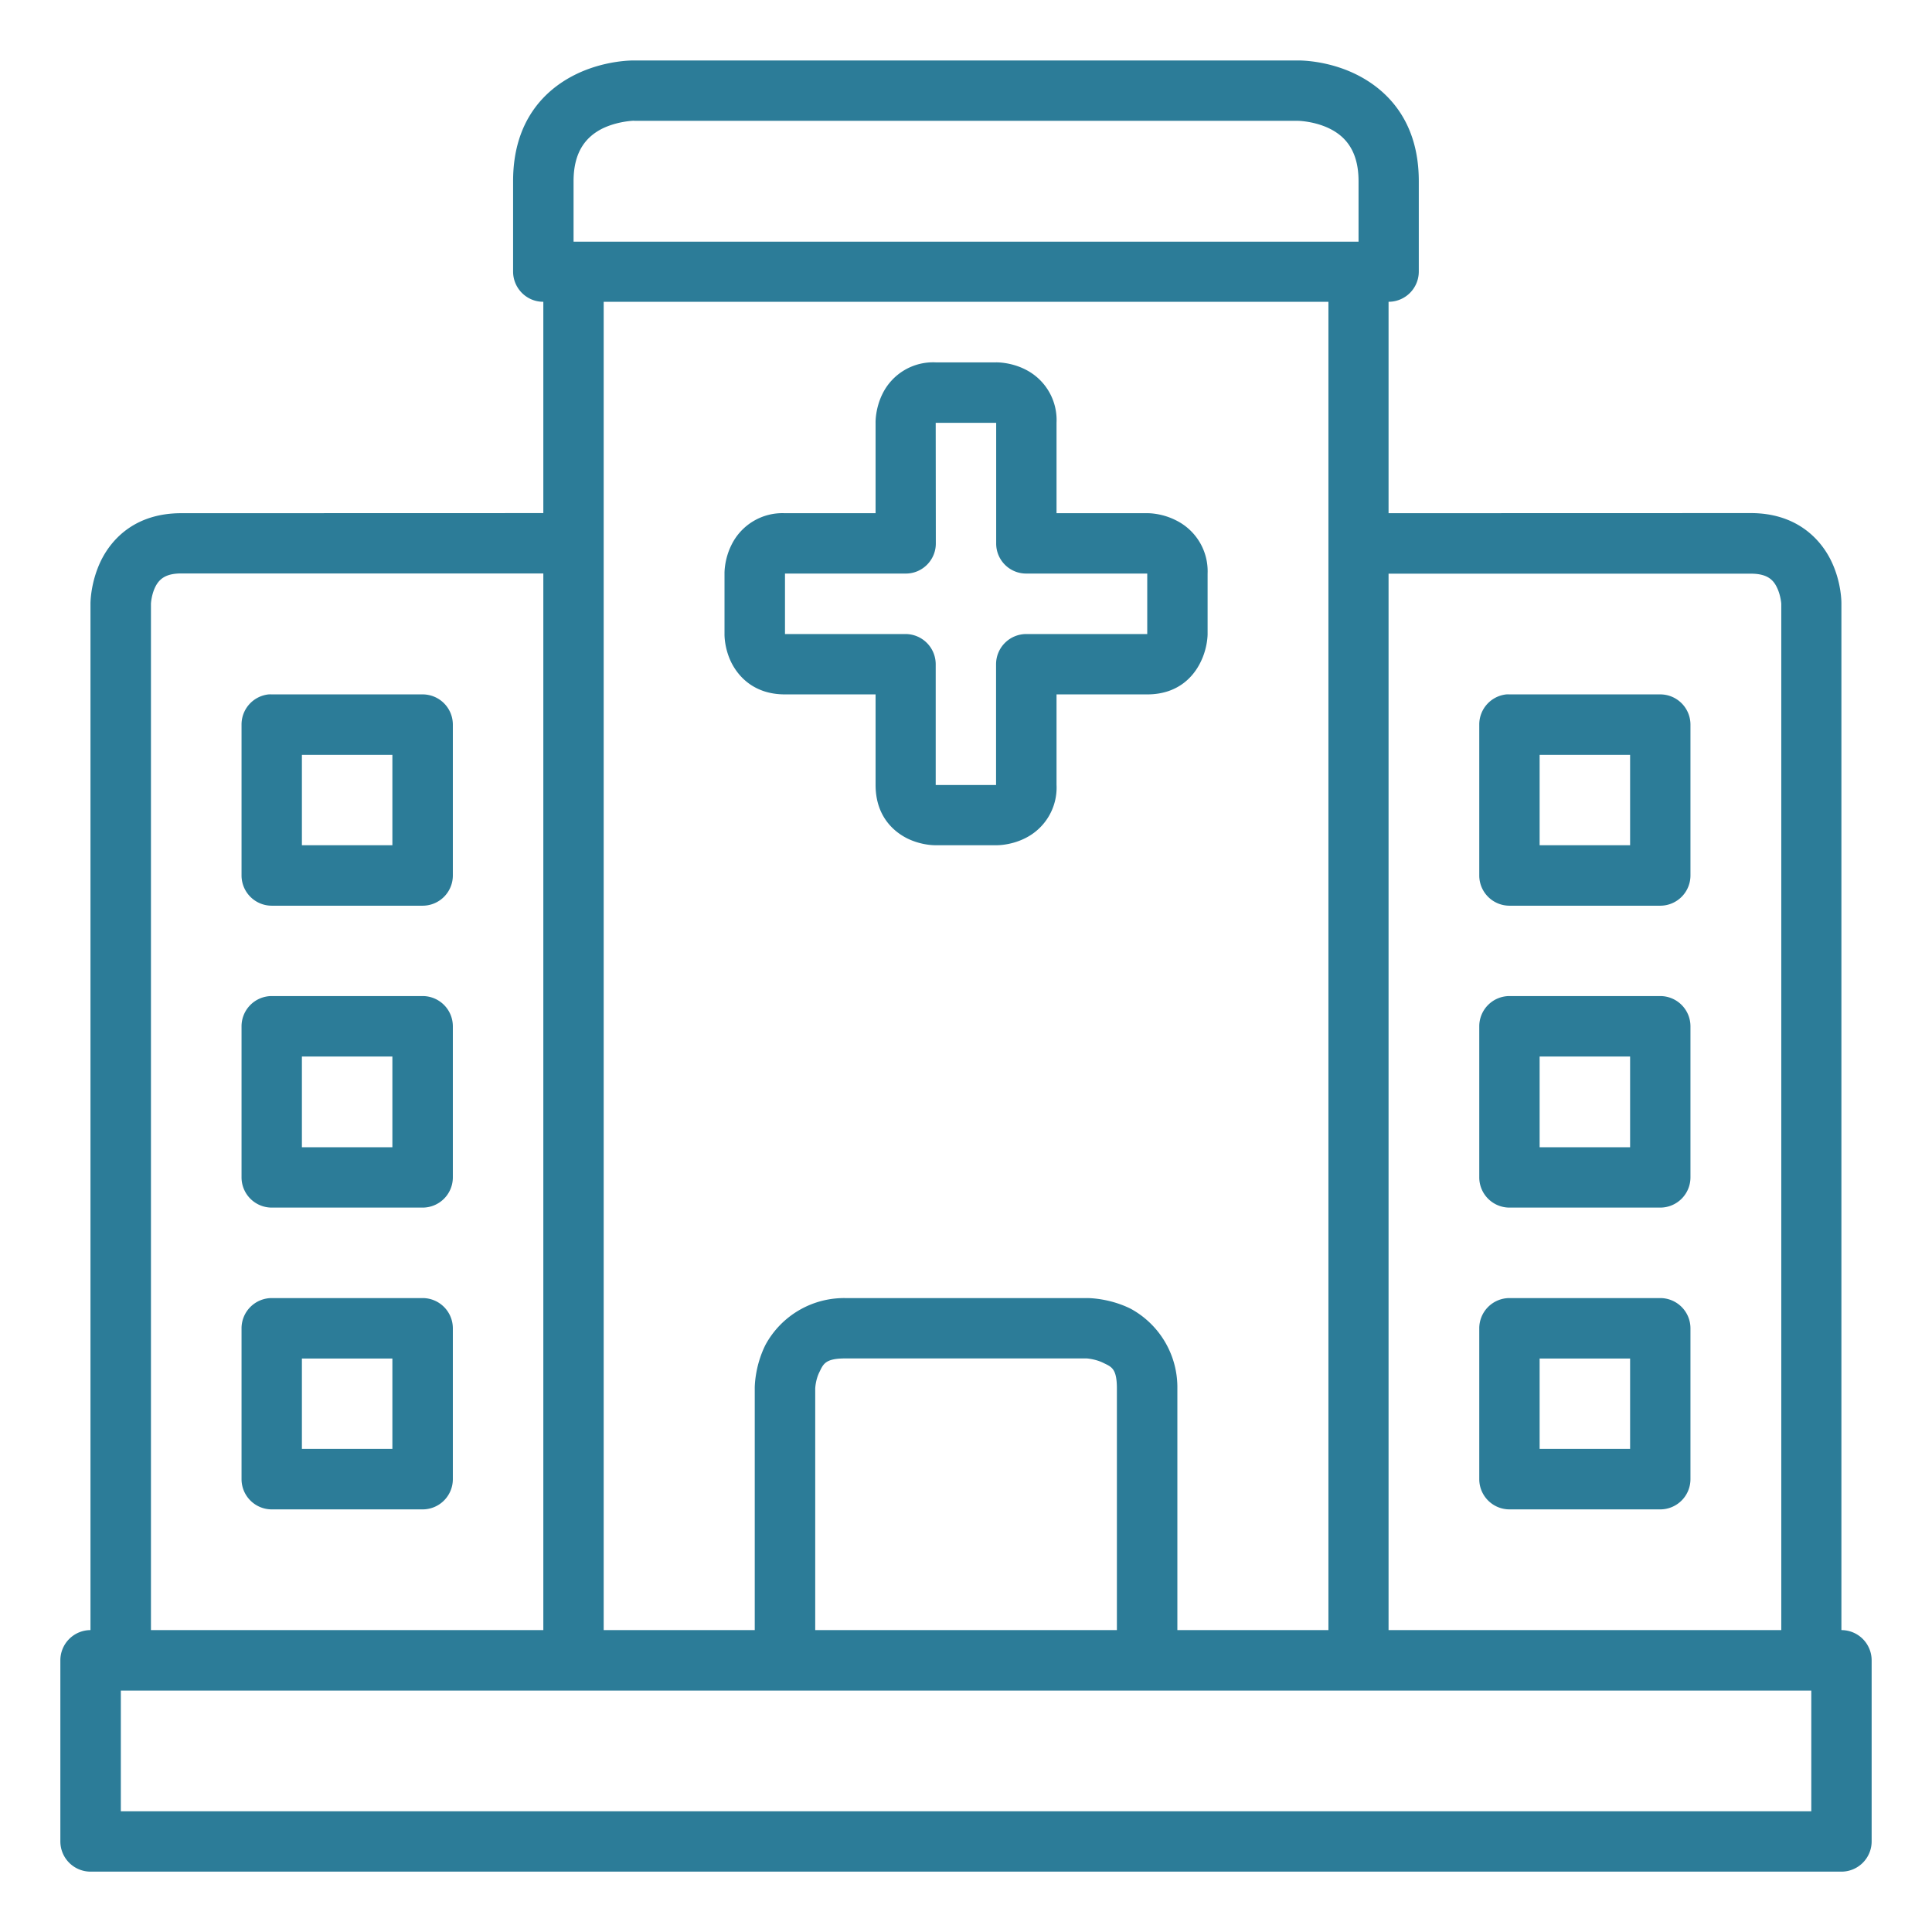
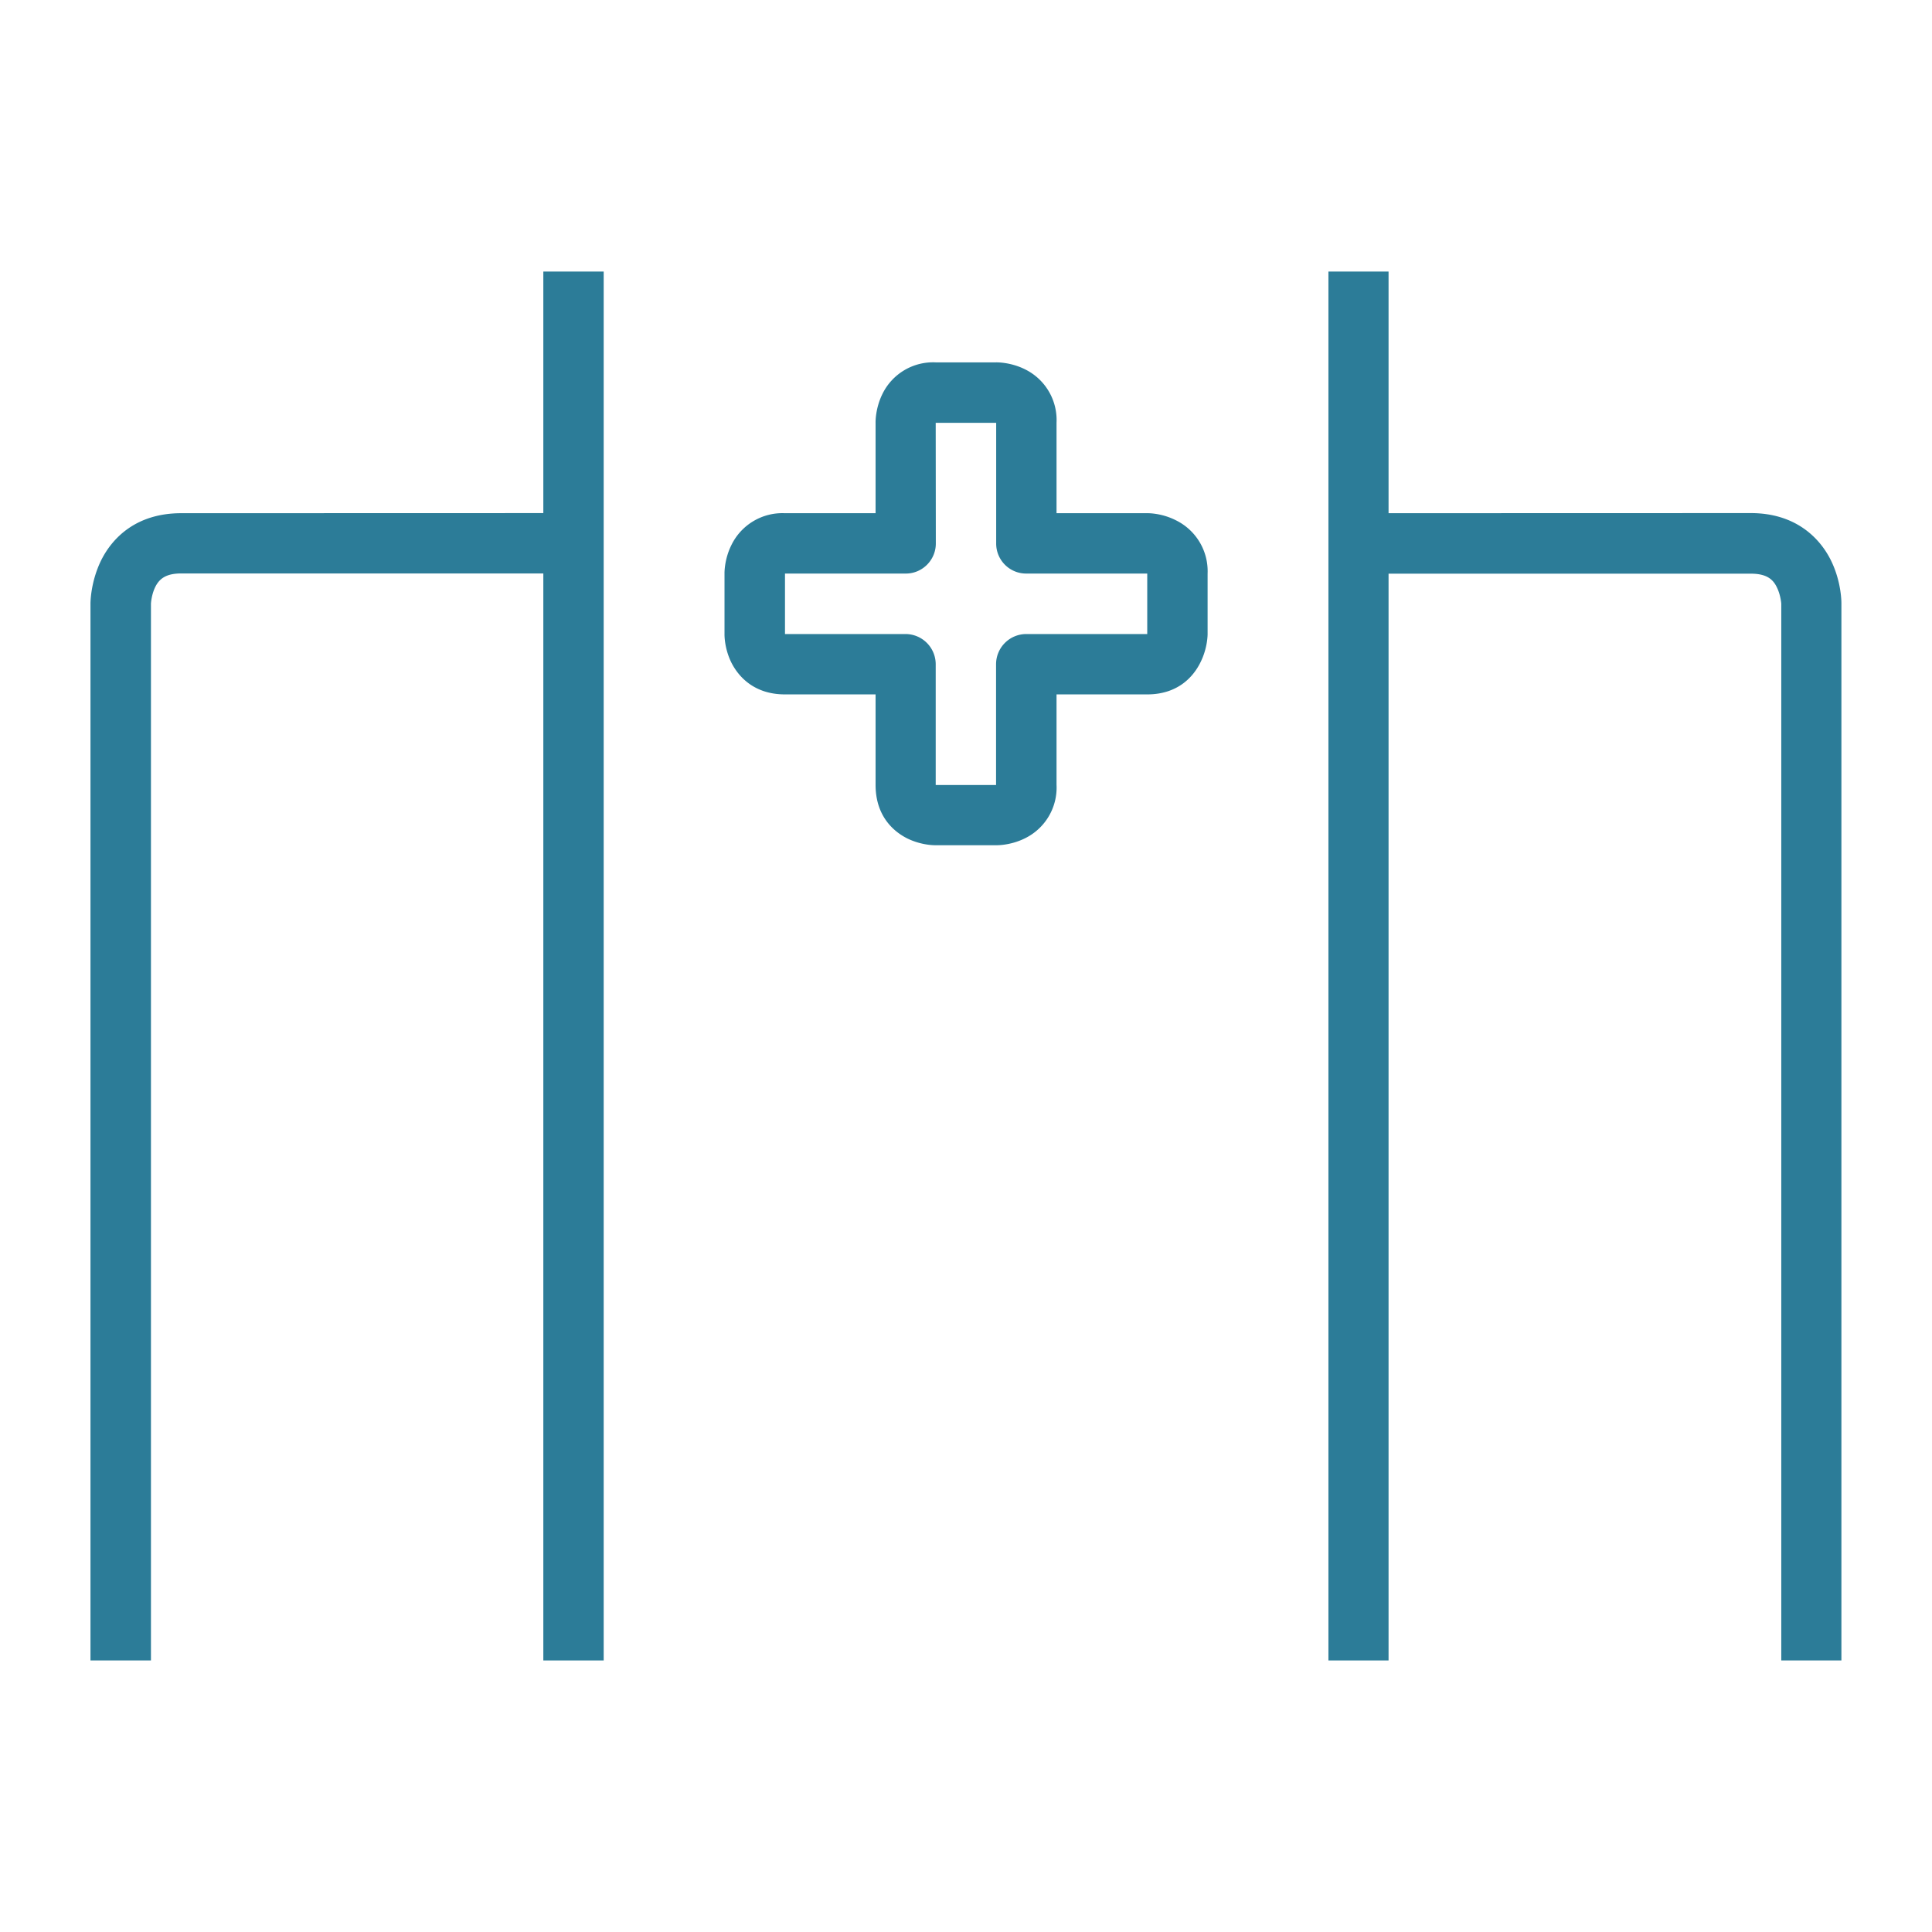
<svg xmlns="http://www.w3.org/2000/svg" version="1.1" width="512" height="512" x="0" y="0" viewBox="0 0 16.933 16.933" style="enable-background:new 0 0 512 512" xml:space="preserve" class="">
  <g>
-     <path d="M.793 14.287a.265.265 0 0 0-.264.266v1.586a.265.265 0 0 0 .264.265h15.346a.265.265 0 0 0 .265-.265v-1.586a.265.265 0 0 0-.265-.266zm.266.53h14.816v1.058H1.059zM5.557.53S5.303.524 5.04.655s-.543.402-.543.932v.793c0 .146.118.265.264.265h7.408a.265.265 0 0 0 .266-.265v-.793c0-.53-.282-.801-.543-.932S11.377.53 11.377.53zm0 .529h5.82s.144.002.28.07c.135.068.25.194.25.459v.53h-6.88v-.53c0-.265.115-.391.25-.46.136-.067.28-.07.28-.07z" fill="#2c7c98" opacity="1" data-original="#000000" />
    <path d="M4.762 2.38v12.173h.529V2.38zM11.643 2.38v12.173h.527V2.38z" fill="#2c7c98" opacity="1" data-original="#000000" />
    <path d="M1.588 4.498c-.393 0-.602.215-.7.41-.097.196-.095.383-.095.383v9.262h.53V5.29s.004-.077.038-.146c.035-.07.092-.118.227-.118h3.44v-.529zM11.906 4.498v.53h3.44c.134 0 .192.047.226.117.035.069.04.146.04.146v9.262h.527V5.29s.004-.187-.094-.383c-.098-.195-.31-.41-.7-.41zM8.201 3.176a.494.494 0 0 0-.467.277c-.064.13-.06.252-.06.252v.793h-.795a.497.497 0 0 0-.469.28c-.064.129-.06.25-.06.25v.529s-.004.12.06.25c.065.129.205.279.469.279h.795v.793c0 .265.148.404.277.469.13.064.25.06.25.06h.53s.122.004.251-.06a.495.495 0 0 0 .278-.47v-.792h.795c.264 0 .402-.15.466-.28.065-.129.063-.25.063-.25v-.529a.497.497 0 0 0-.28-.468c-.129-.065-.25-.061-.25-.061H9.26v-.793a.495.495 0 0 0-.278-.469c-.129-.064-.252-.06-.252-.06zm0 .53h.53v1.056c-.001.147.118.266.265.265h1.059v.53H8.996a.265.265 0 0 0-.266.263V6.88h-.529V5.82a.265.265 0 0 0-.264-.263H6.88v-.53h1.059c.146 0 .264-.12.263-.265z" fill="#2c7c98" opacity="1" data-original="#000000" />
-     <path d="M2.355 6.086a.265.265 0 0 0-.238.264v1.324a.265.265 0 0 0 .264.264h1.324a.265.265 0 0 0 .264-.264V6.35a.265.265 0 0 0-.264-.264H2.381a.265.265 0 0 0-.026 0zm.291.53h.793v.792h-.793zM2.38 8.73a.265.265 0 0 0-.263.266v1.322a.265.265 0 0 0 .264.266h1.324a.265.265 0 0 0 .264-.266V8.996a.265.265 0 0 0-.264-.266zm.266.53h.793v.795h-.793zM13.203 6.086a.265.265 0 0 0-.238.264v1.324a.265.265 0 0 0 .264.264h1.324a.265.265 0 0 0 .263-.264V6.35a.265.265 0 0 0-.263-.264h-1.324a.265.265 0 0 0-.026 0zm.291.53h.793v.792h-.793zM13.229 8.73a.265.265 0 0 0-.264.266v1.322a.265.265 0 0 0 .264.266h1.324a.265.265 0 0 0 .263-.266V8.996a.265.265 0 0 0-.263-.266zm.265.53h.793v.795h-.793zM7.408 11.377a.784.784 0 0 0-.699.41c-.098.196-.094.383-.094.383v2.383h.53V12.17s.002-.075.037-.145c.034-.069.05-.119.226-.119h2.117s.078.005.147.04c.07.034.117.048.117.224v2.383h.53V12.17a.784.784 0 0 0-.41-.7c-.196-.097-.384-.093-.384-.093zM2.38 11.377a.265.265 0 0 0-.263.266v1.322a.265.265 0 0 0 .264.264h1.324a.265.265 0 0 0 .264-.264v-1.322a.265.265 0 0 0-.264-.266zm.266.53h.793v.792h-.793zM13.229 11.377a.265.265 0 0 0-.264.266v1.322a.265.265 0 0 0 .264.264h1.324a.265.265 0 0 0 .263-.264v-1.322a.265.265 0 0 0-.263-.266zm.265.53h.793v.792h-.793z" fill="#2c7c98" opacity="1" data-original="#000000" />
  </g>
</svg>